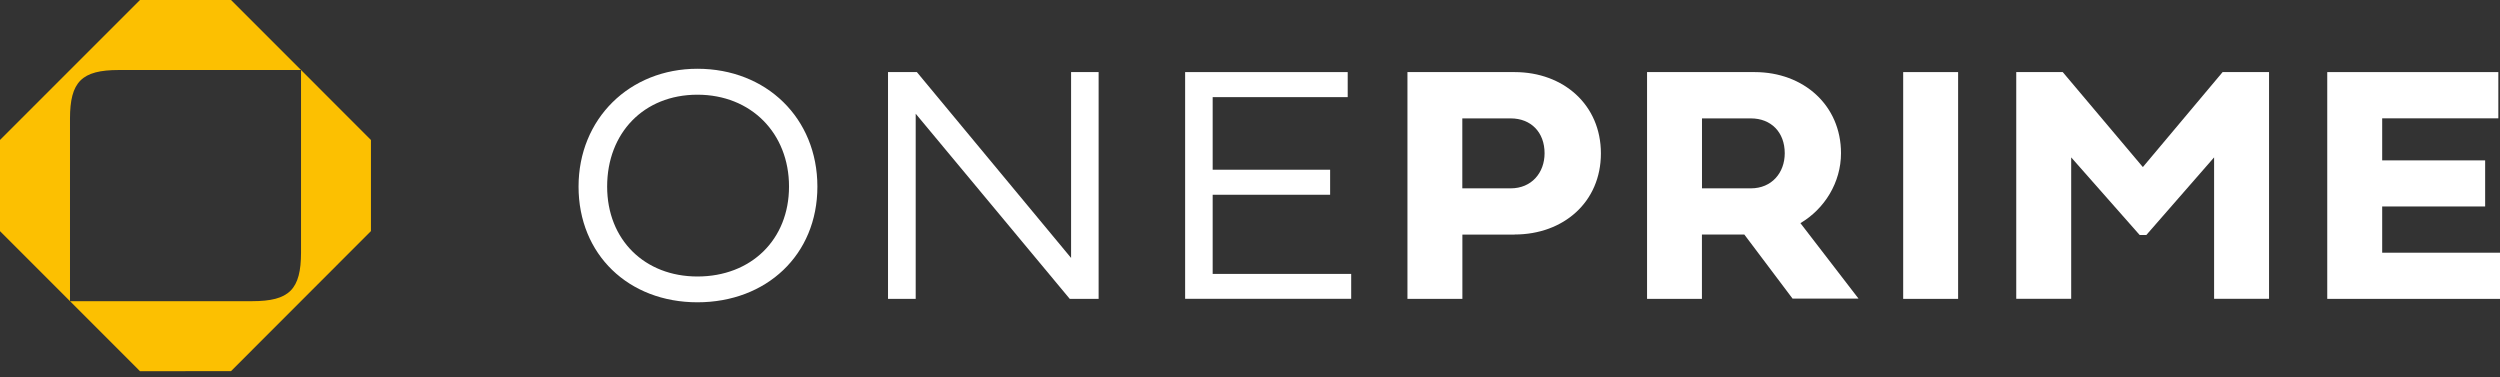
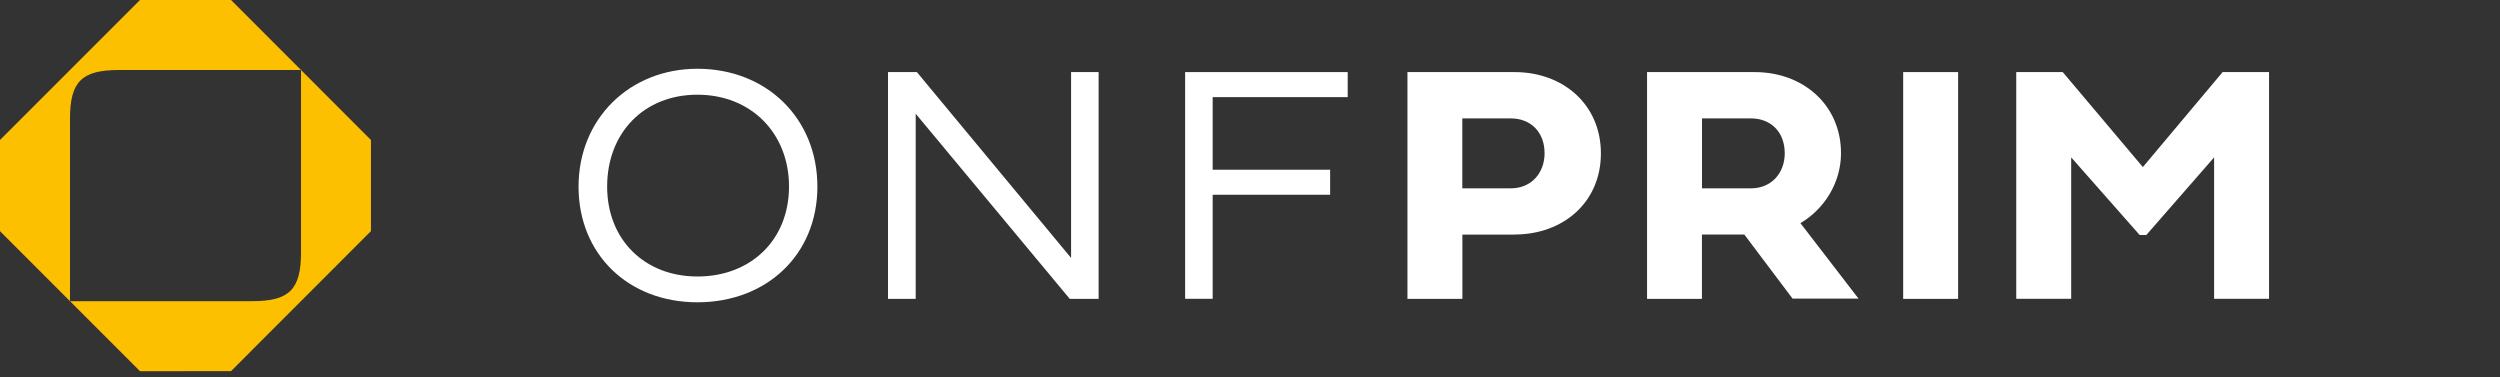
<svg xmlns="http://www.w3.org/2000/svg" width="252" height="38" viewBox="0 0 252 38" fill="none">
  <rect x="0" y="0" width="252" height="38" fill="#333333" stroke="none" />
  <g clip-path="url(#clip0_115_3477)">
    <path d="M70.3 6.931C77.249 6.931 82.393 11.914 82.393 18.81C82.393 25.706 77.242 30.471 70.3 30.471C63.357 30.471 58.318 25.657 58.318 18.81C58.318 11.964 63.469 6.931 70.3 6.931ZM70.3 27.871C75.704 27.871 79.533 24.166 79.533 18.803C79.533 13.44 75.718 9.546 70.3 9.546C64.882 9.546 61.2 13.419 61.2 18.803C61.2 24.187 65.001 27.871 70.3 27.871Z" fill="white" />
    <path d="M110.741 30.126H107.831L92.302 11.463V30.126H89.512V7.267H92.421L107.965 26V7.267H110.741V30.119V30.126Z" fill="white" />
-     <path d="M119.461 30.126V7.267H135.848V9.791H122.237V17.108H134.077V19.631H122.237V27.61H136.2V30.119H119.461V30.126Z" fill="white" />
+     <path d="M119.461 30.126V7.267H135.848V9.791H122.237V17.108H134.077V19.631H122.237V27.61V30.119H119.461V30.126Z" fill="white" />
    <path d="M152.672 23.645H147.408V30.126H141.871V7.267H152.672C157.598 7.267 161.371 10.564 161.371 15.463C161.371 20.363 157.605 23.638 152.672 23.638V23.645ZM147.401 11.934V18.985H152.278C154.379 18.985 155.693 17.417 155.693 15.449C155.693 13.326 154.316 11.934 152.278 11.934H147.401Z" fill="white" />
    <path d="M171.561 30.126H166.023V7.267H176.873C181.799 7.267 185.573 10.613 185.573 15.442C185.573 18.401 183.908 21.065 181.483 22.492L187.337 30.098H180.689L175.826 23.638H171.554V30.119L171.561 30.126ZM171.561 11.934V18.985H176.487C178.588 18.985 179.902 17.417 179.902 15.449C179.902 13.326 178.525 11.934 176.487 11.934H171.561Z" fill="white" />
    <path d="M197.378 30.126H191.841V7.267H197.378V30.119V30.126Z" fill="white" />
    <path d="M207.925 7.267L216 16.841L224.039 7.267H228.719V30.119H223.181V15.864L216.351 23.687H215.676L208.776 15.864V30.119H203.238V7.267H207.918H207.925Z" fill="white" />
-     <path d="M252 30.126H234.587V7.267H251.832V11.928H240.124V16.166H250.503V20.812H240.124V25.473H252V30.119V30.126Z" fill="white" />
    <path d="M7.055 30.352V18.704V11.977C7.055 8.231 8.236 7.057 11.974 7.057H18.699H30.343L23.288 -0H18.699H14.111L0 14.107V18.697V23.287V23.301L7.055 30.359V30.352Z" fill="#FCC001" />
    <path d="M18.7 37.409H23.288L37.392 23.294V18.704V14.114L30.344 7.057V18.711V25.438C30.344 29.185 29.163 30.358 25.425 30.358H18.7H7.056L14.111 37.416H18.7V37.409Z" fill="#FCC001" />
  </g>
  <defs>
    <clipPath id="clip0_115_3477">
      <rect width="252" height="37.41" fill="white" />
    </clipPath>
  </defs>
</svg>